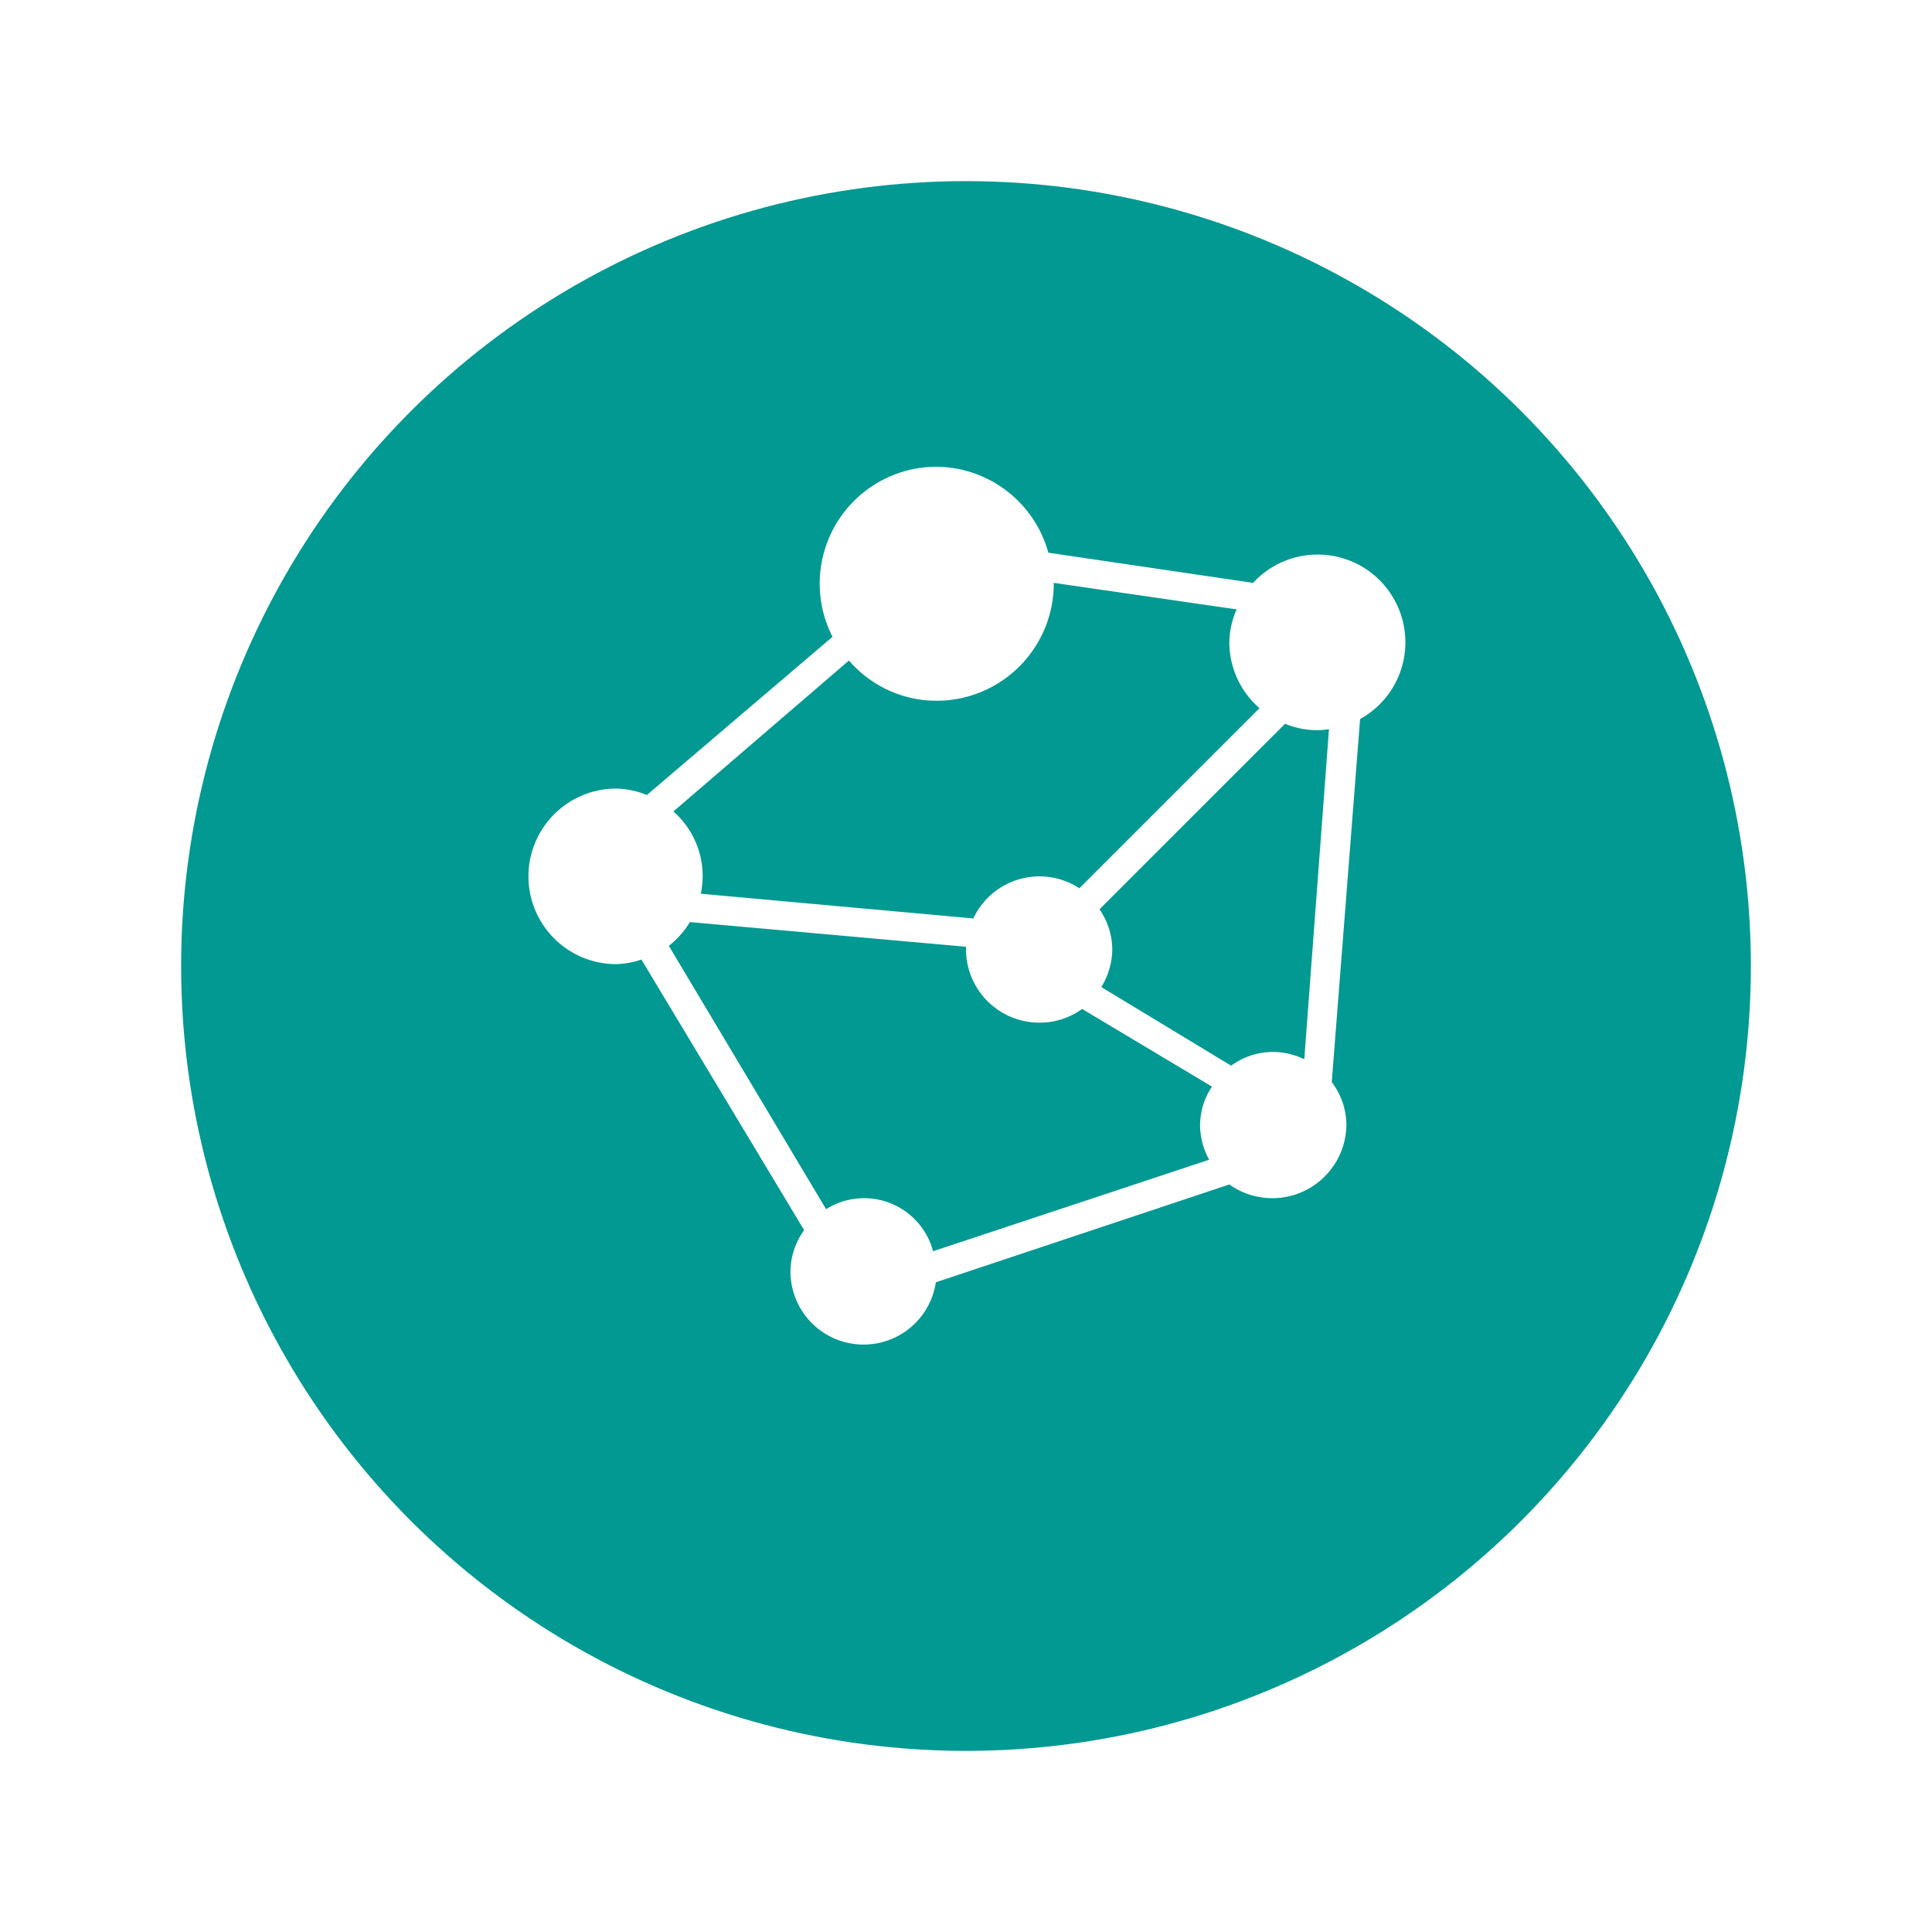
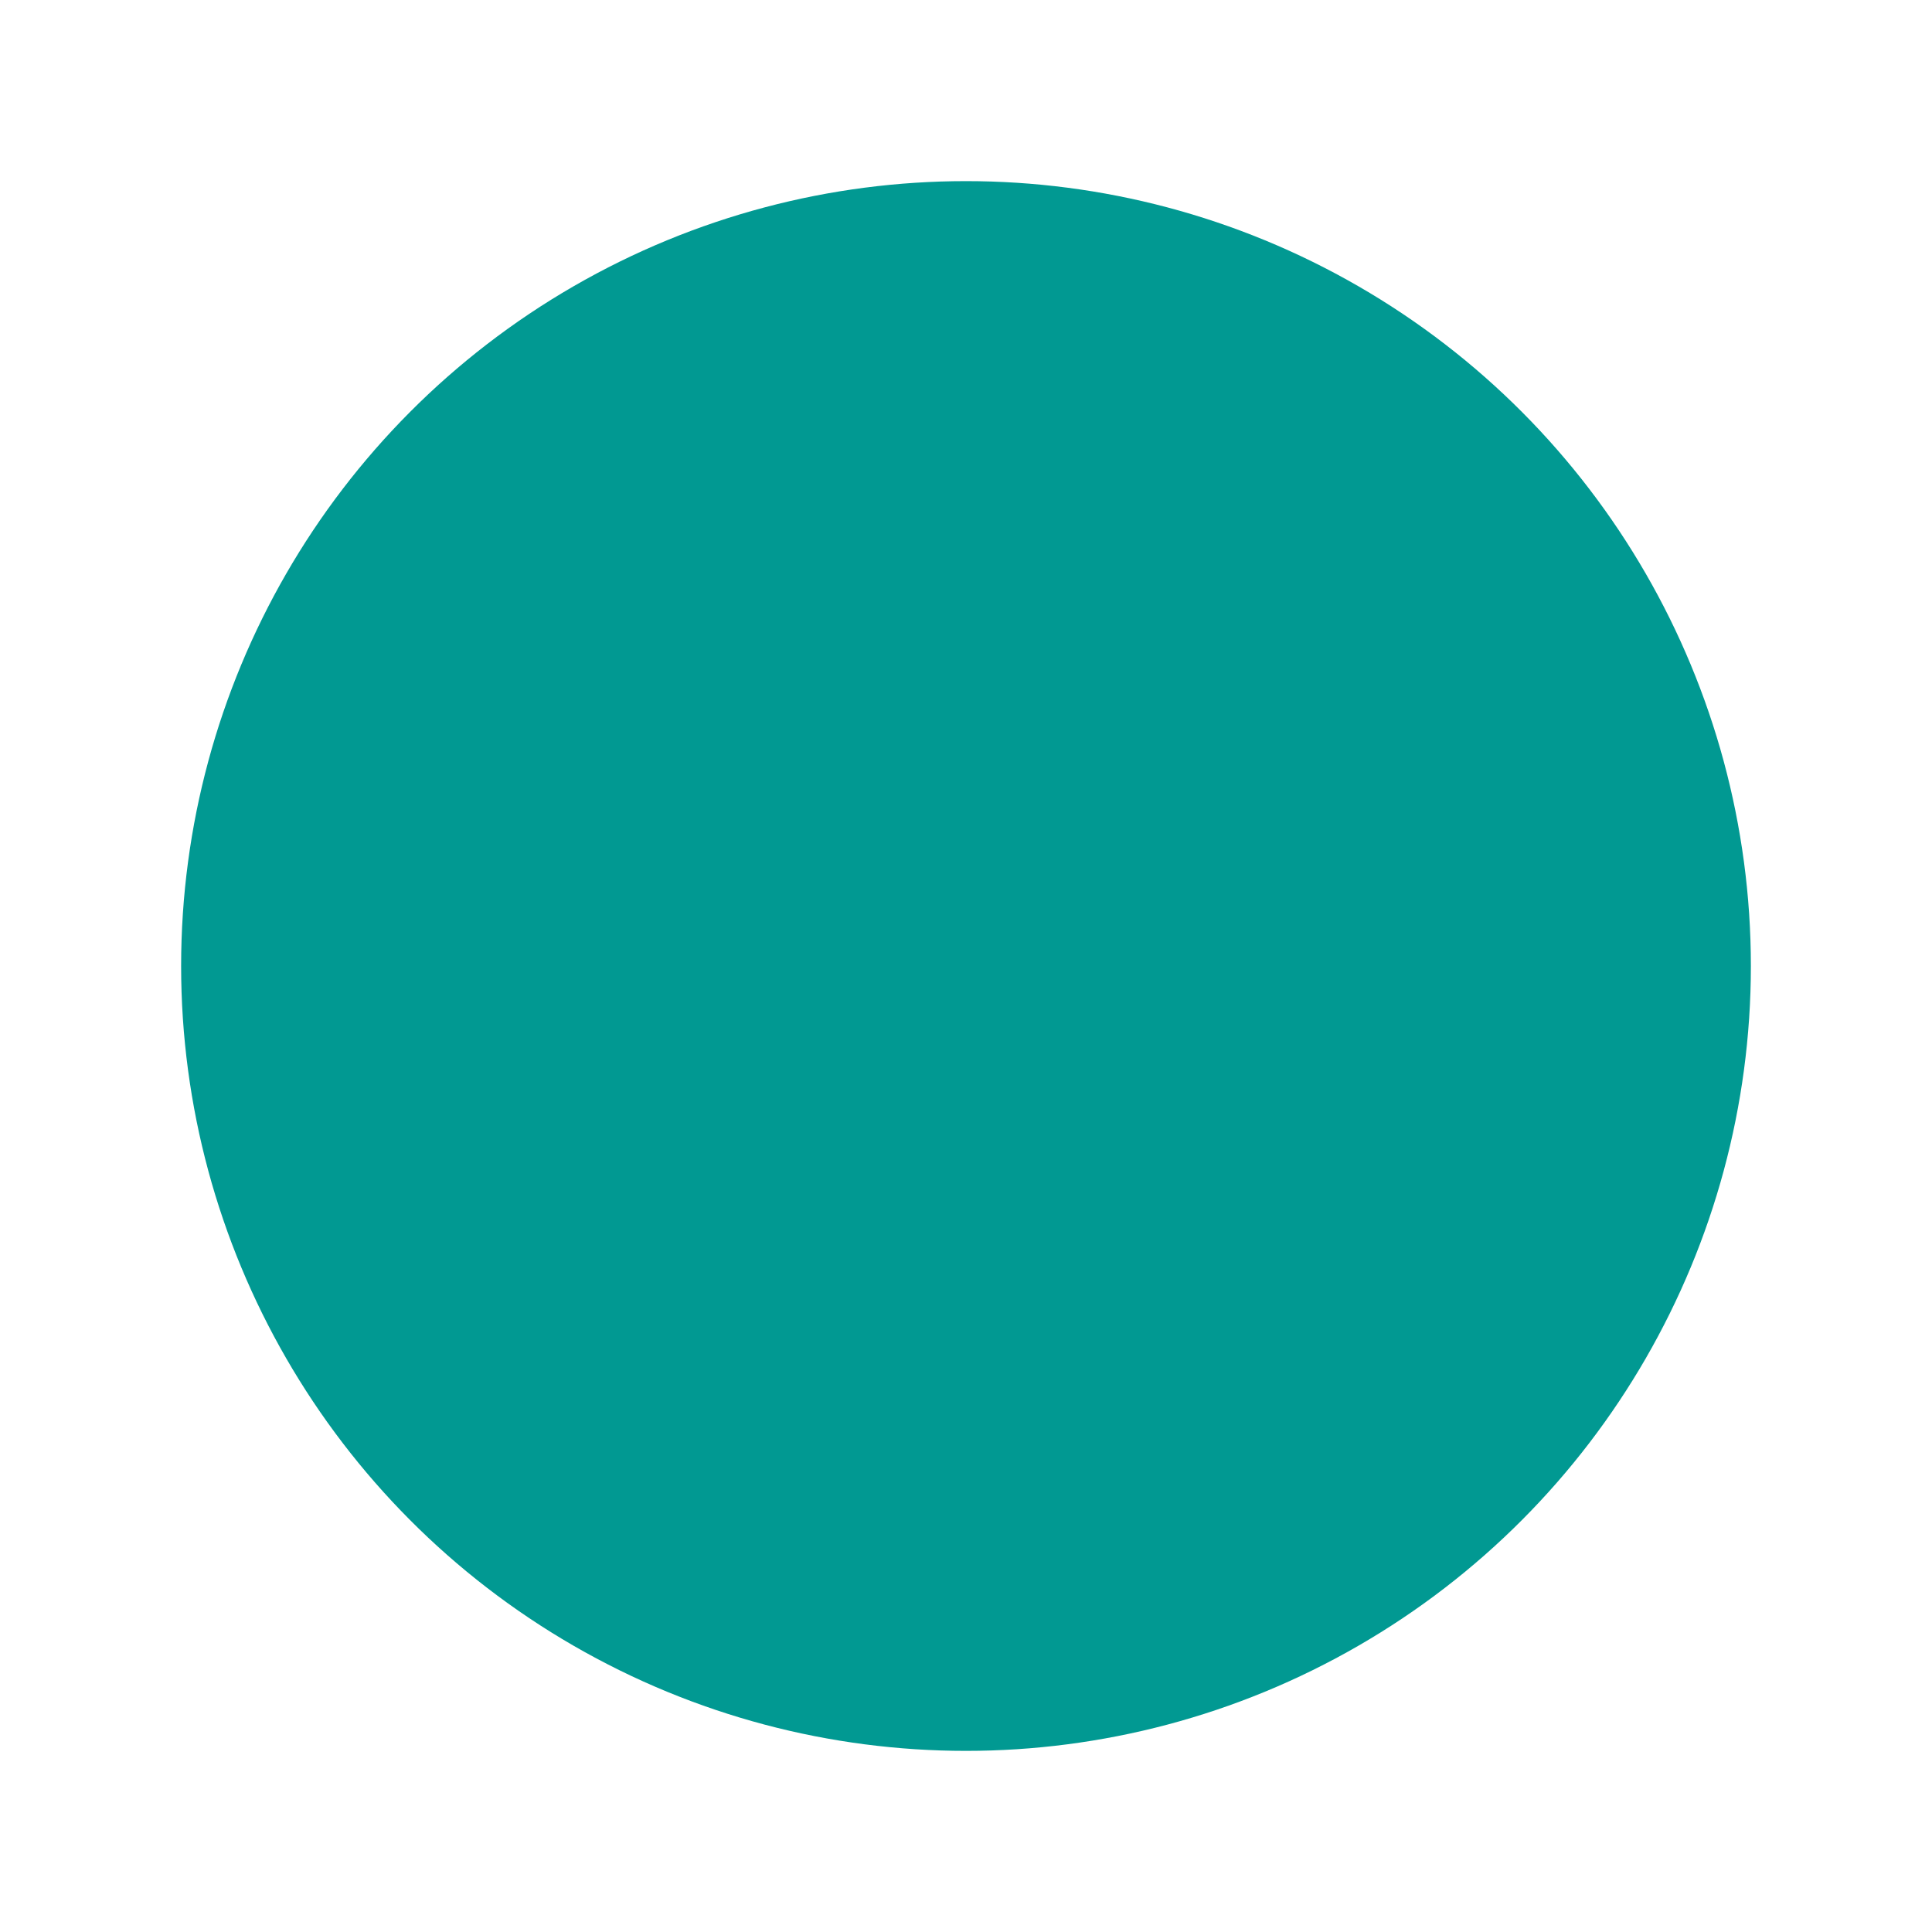
<svg xmlns="http://www.w3.org/2000/svg" width="96" height="96" viewBox="0 0 96 96">
  <defs>
    <filter id="Ellipse_10" x="0" y="0" width="96" height="96" filterUnits="userSpaceOnUse">
      <feOffset dy="3" input="SourceAlpha" />
      <feGaussianBlur stdDeviation="3" result="blur" />
      <feFlood flood-color="#019992" flood-opacity="0.161" />
      <feComposite operator="in" in2="blur" />
      <feComposite in="SourceGraphic" />
    </filter>
  </defs>
  <g id="lean" transform="translate(-323 -122)">
    <g transform="matrix(1, 0, 0, 1, 323, 122)" filter="url(#Ellipse_10)">
      <circle id="Ellipse_10-2" data-name="Ellipse 10" cx="39" cy="39" r="39" transform="translate(9 6)" fill="#019992" />
    </g>
-     <path id="Path_128" data-name="Path 128" d="M21.354,1a5.808,5.808,0,0,0-5.179,8.45L6.952,17.31a4.269,4.269,0,0,0-1.59-.318,4.362,4.362,0,0,0,0,8.723,4.186,4.186,0,0,0,1.318-.227l8.087,13.448a3.516,3.516,0,0,0-.681,2.044,3.632,3.632,0,0,0,7.224.545l14.584-4.861a3.681,3.681,0,0,0,5.815-2.953,3.548,3.548,0,0,0-.727-2.135l1.408-18.037A4.36,4.36,0,1,0,37.073,6.77L26.9,5.271A5.815,5.815,0,0,0,21.354,1Zm5.815,5.77,9.086,1.318a4.256,4.256,0,0,0-.363,1.636,4.342,4.342,0,0,0,1.5,3.271l-8.95,8.95a3.628,3.628,0,0,0-5.27,1.5L9.632,22.217a4.654,4.654,0,0,0,.091-.863,4.275,4.275,0,0,0-1.454-3.226l8.723-7.5a5.732,5.732,0,0,0,4.362,2,5.826,5.826,0,0,0,5.815-5.815C27.169,6.8,27.169,6.786,27.169,6.77Zm11.494,7a4.059,4.059,0,0,0,2.181.273l-1.227,16.4a3.511,3.511,0,0,0-3.635.318l-6.451-3.907a3.619,3.619,0,0,0,.545-1.863,3.524,3.524,0,0,0-.636-2ZM9.087,23.625l13.721,1.227c0,.046,0,.09,0,.136a3.646,3.646,0,0,0,3.635,3.635,3.59,3.59,0,0,0,2.135-.681L35.029,31.8a3.508,3.508,0,0,0-.591,1.908,3.6,3.6,0,0,0,.454,1.726L21.172,39.981a3.545,3.545,0,0,0-5.316-2.09L8.042,24.807A4.348,4.348,0,0,0,9.087,23.625Z" transform="translate(348.192 144.192)" fill="#fff" />
  </g>
</svg>